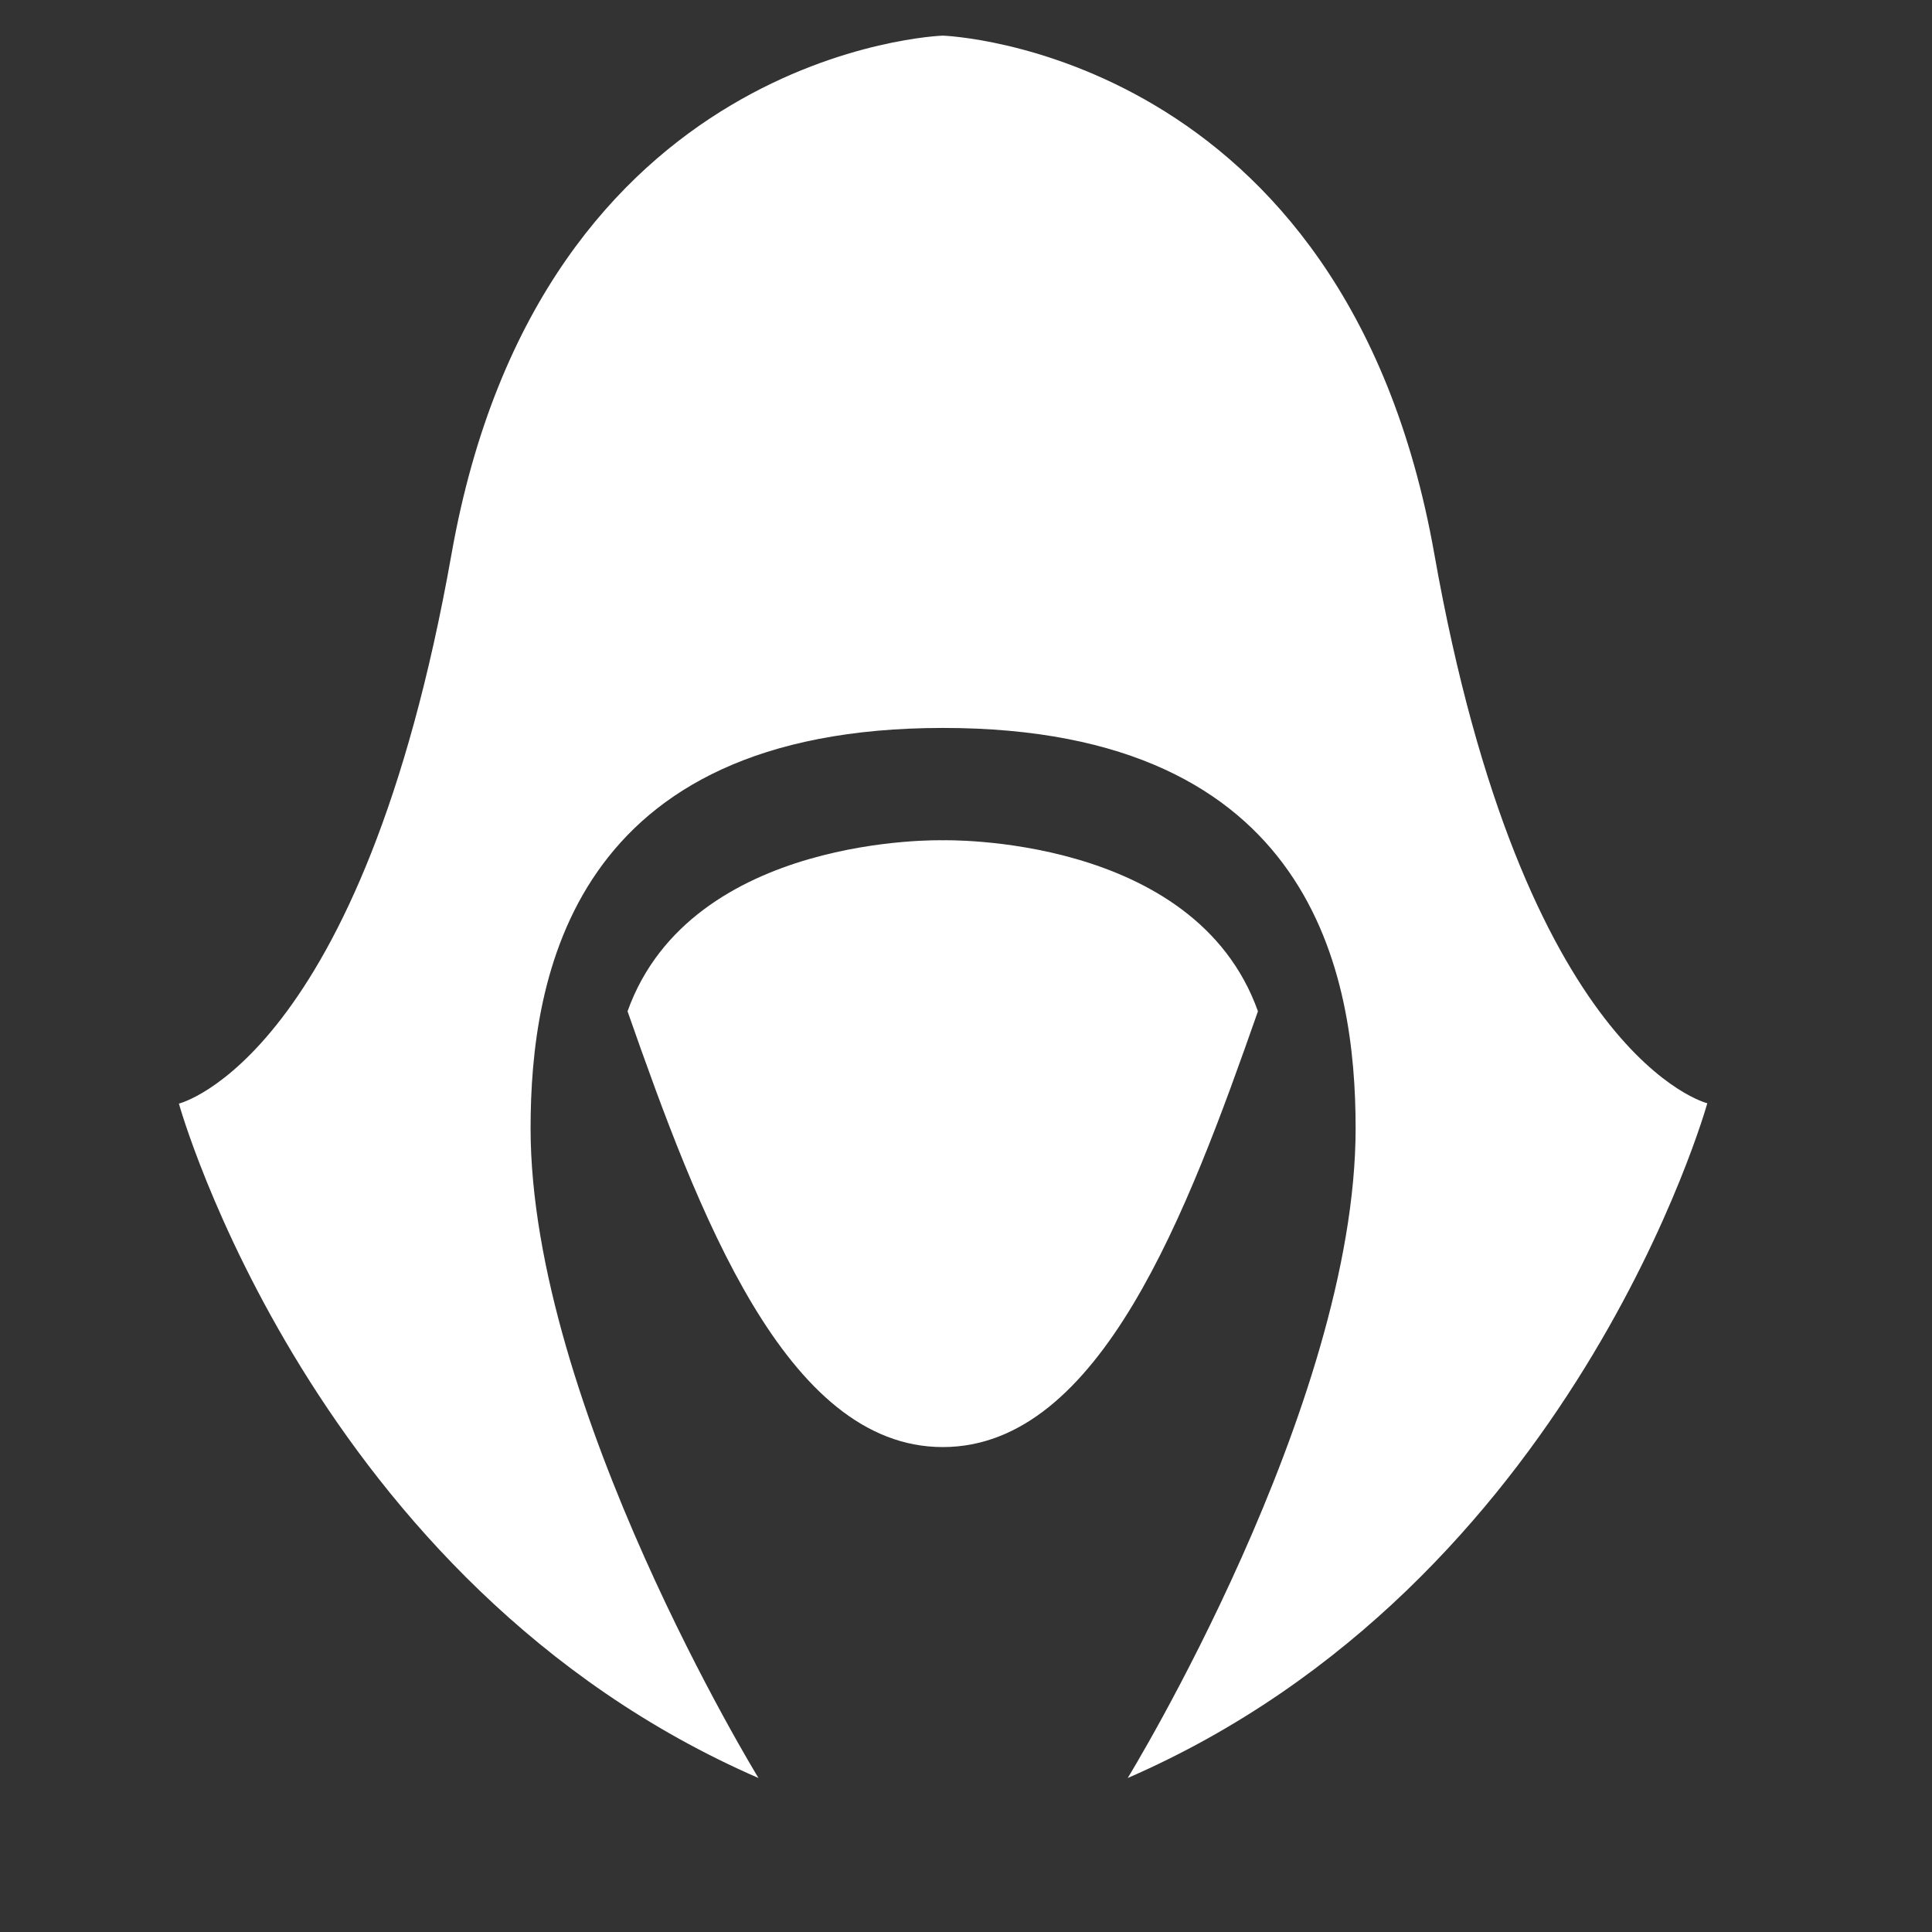
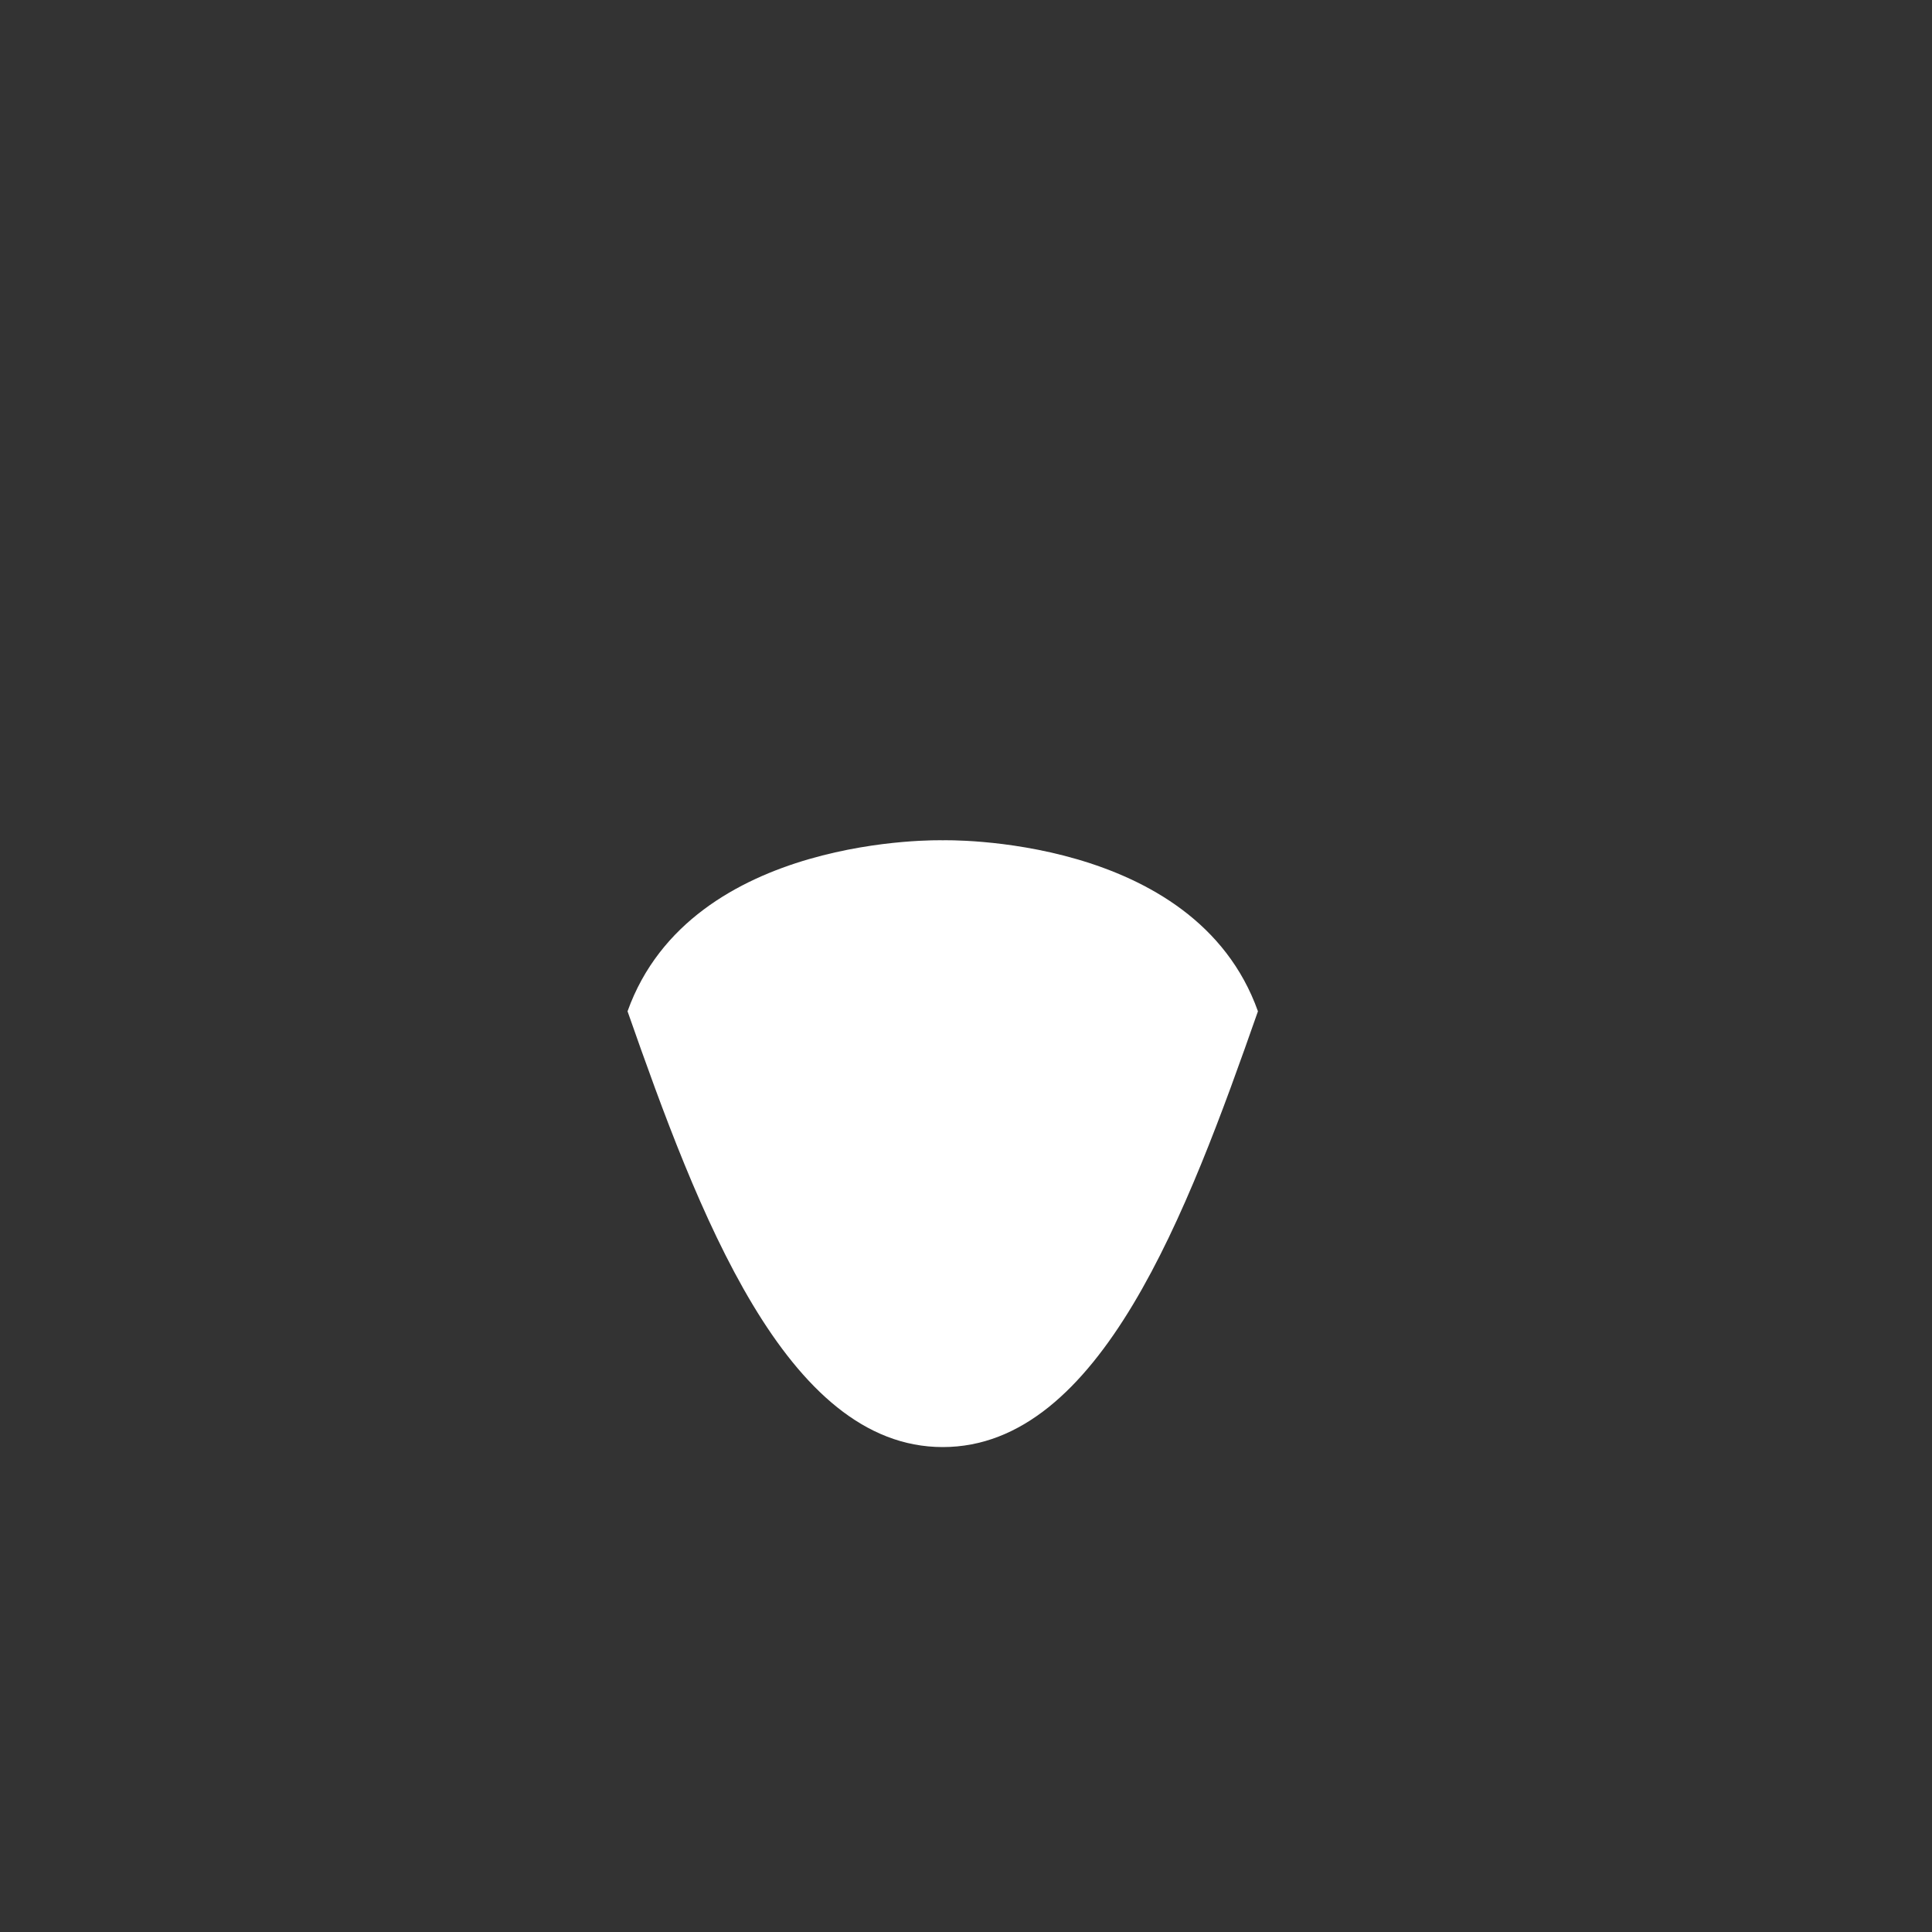
<svg xmlns="http://www.w3.org/2000/svg" fill="#fff" viewBox="-5 0 54 54">
  <rect x="-5" y="0" width="54" height="54" fill="#333333" stroke="none" />
-   <path d="M35.09 15.486C32.59 1.366 21.35 0.996 21.35 0.996C21.35 0.996 10.12 1.366 7.62 15.486C5.12 29.606 0 30.846 0 30.846C0 30.846 3.74 44.276 16.2 49.696C16.2 49.696 9.83 39.306 9.83 31.536C9.83 27.326 10.97 20.346 21.36 20.346C31.75 20.346 32.89 27.316 32.89 31.536C32.89 39.306 26.52 49.696 26.52 49.696C38.98 44.276 42.72 30.836 42.72 30.836C42.72 30.836 37.59 29.596 35.09 15.486Z" />
  <path d="M21.35 23.486C21.35 23.486 14.32 23.296 12.54 28.266C14.51 33.886 16.96 40.446 21.35 40.446C25.75 40.446 28.19 33.886 30.16 28.266C28.39 23.296 21.35 23.486 21.35 23.486Z" />
</svg>